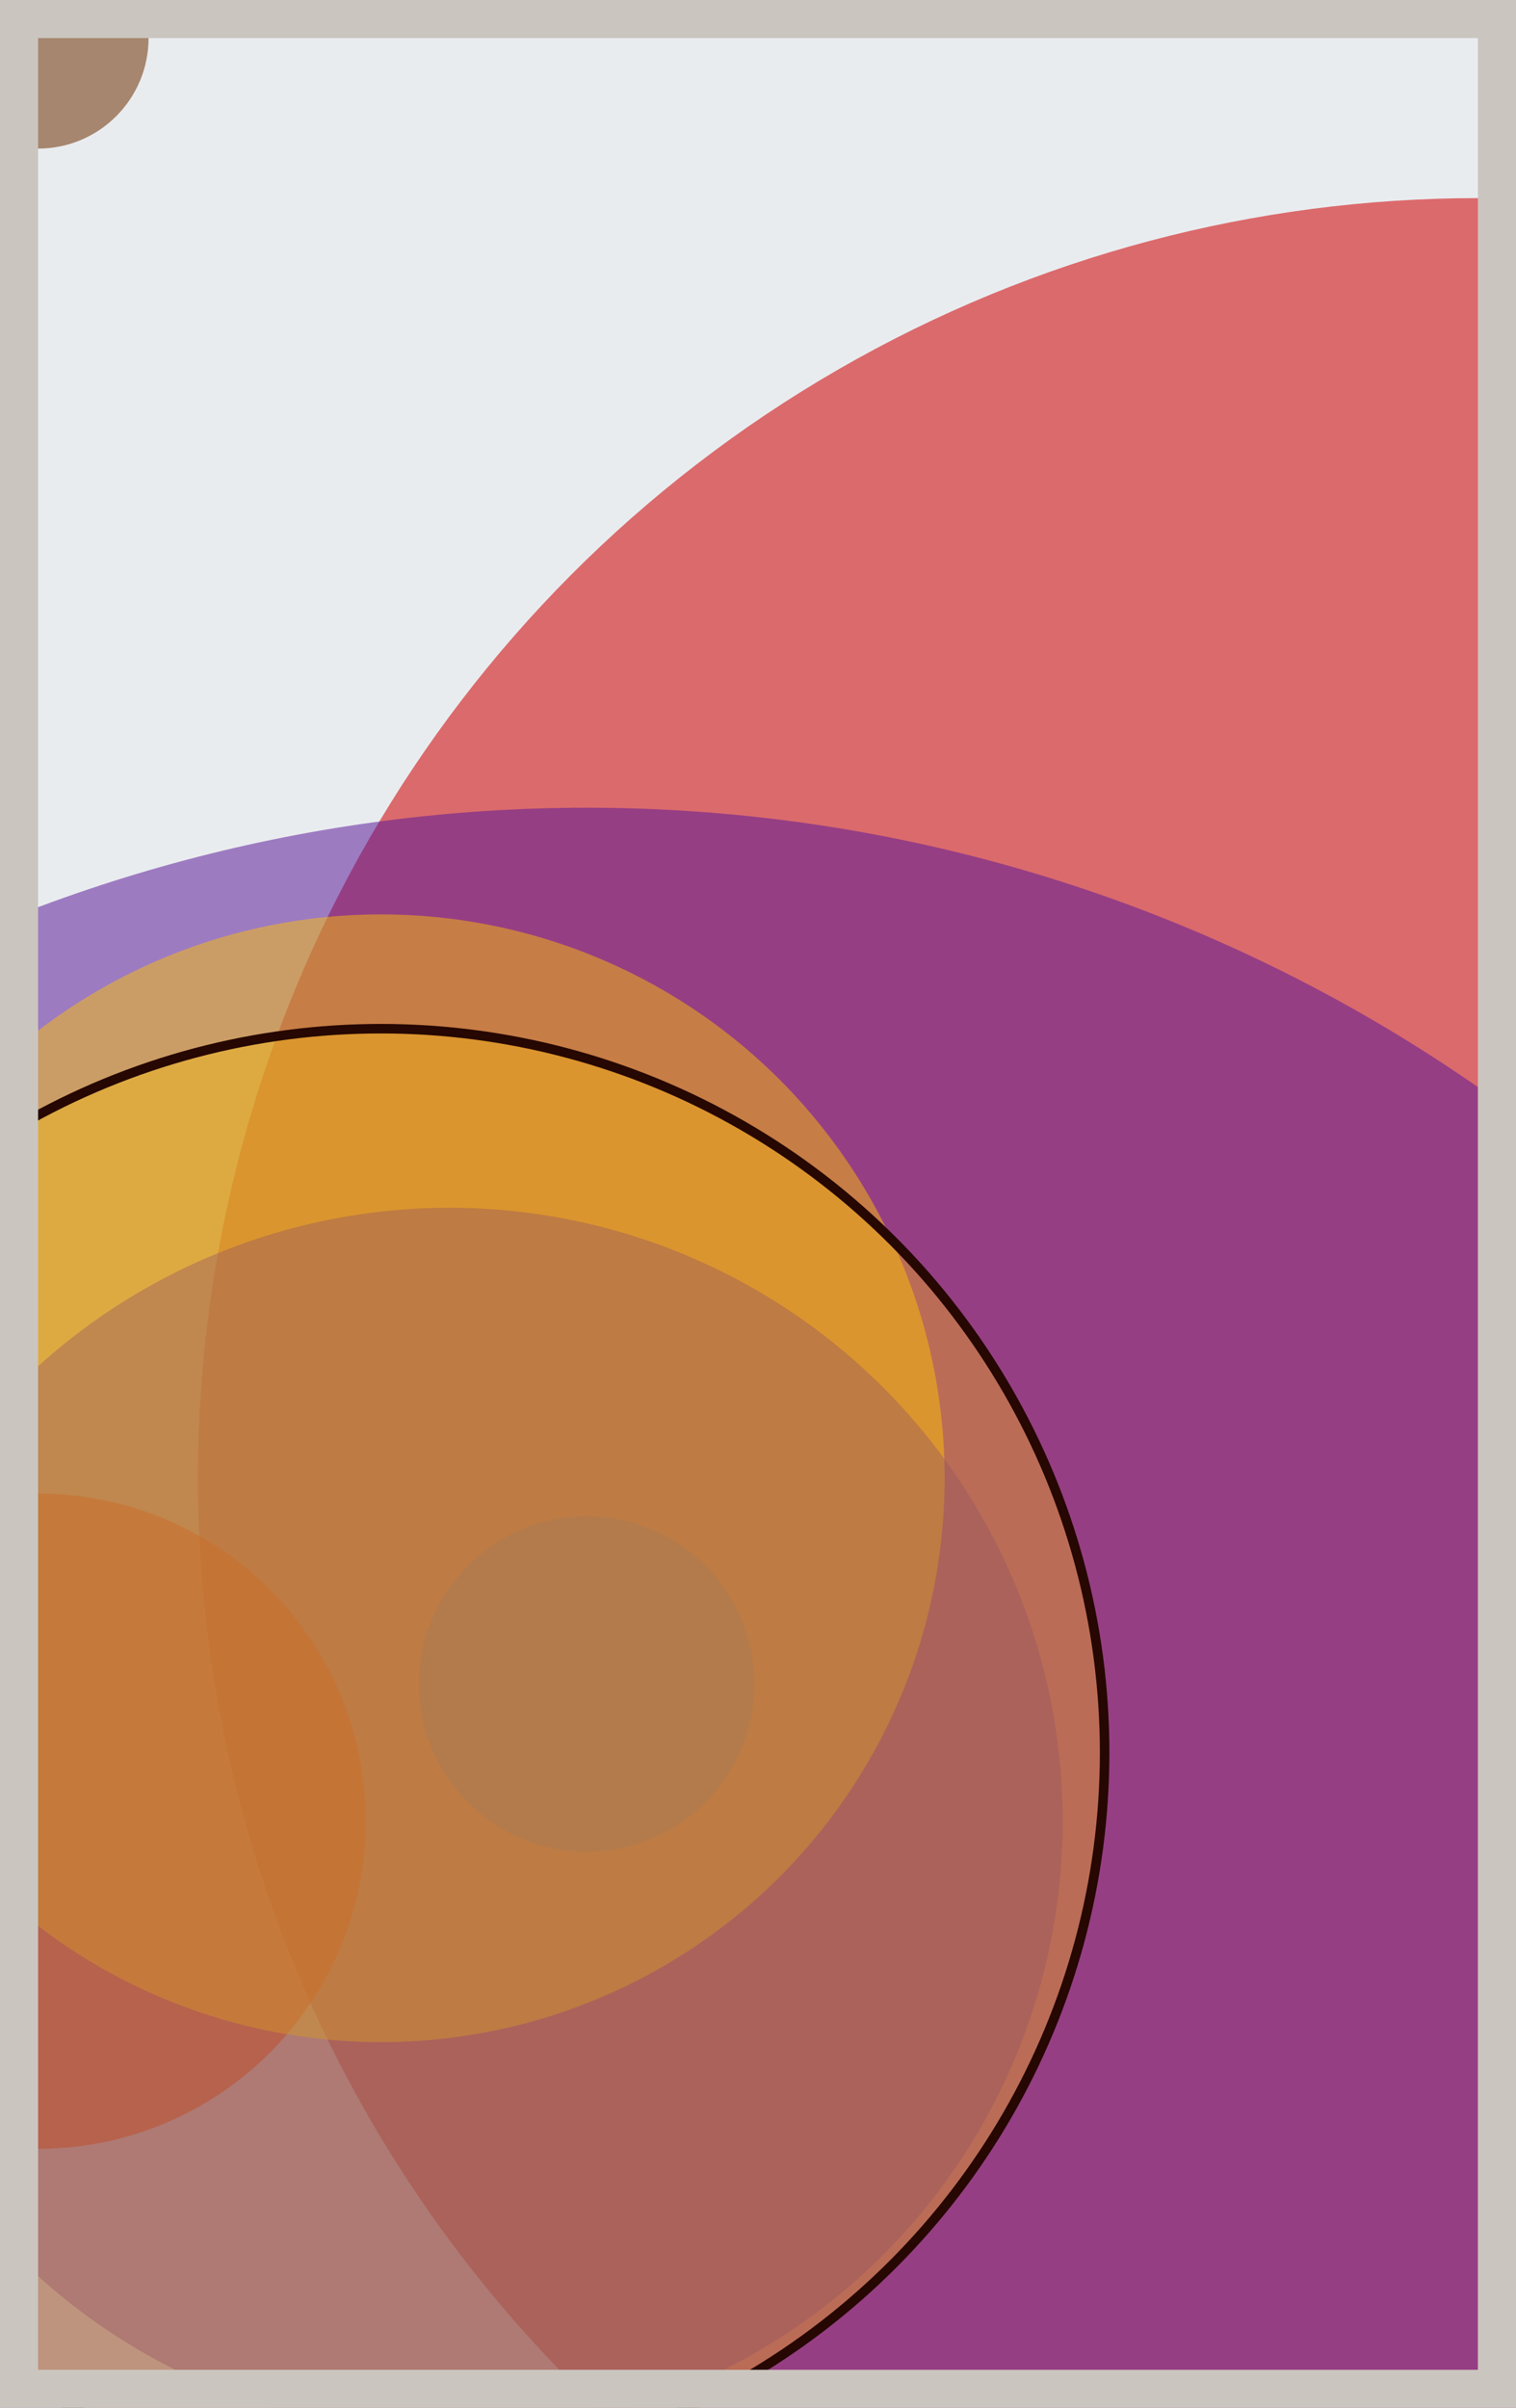
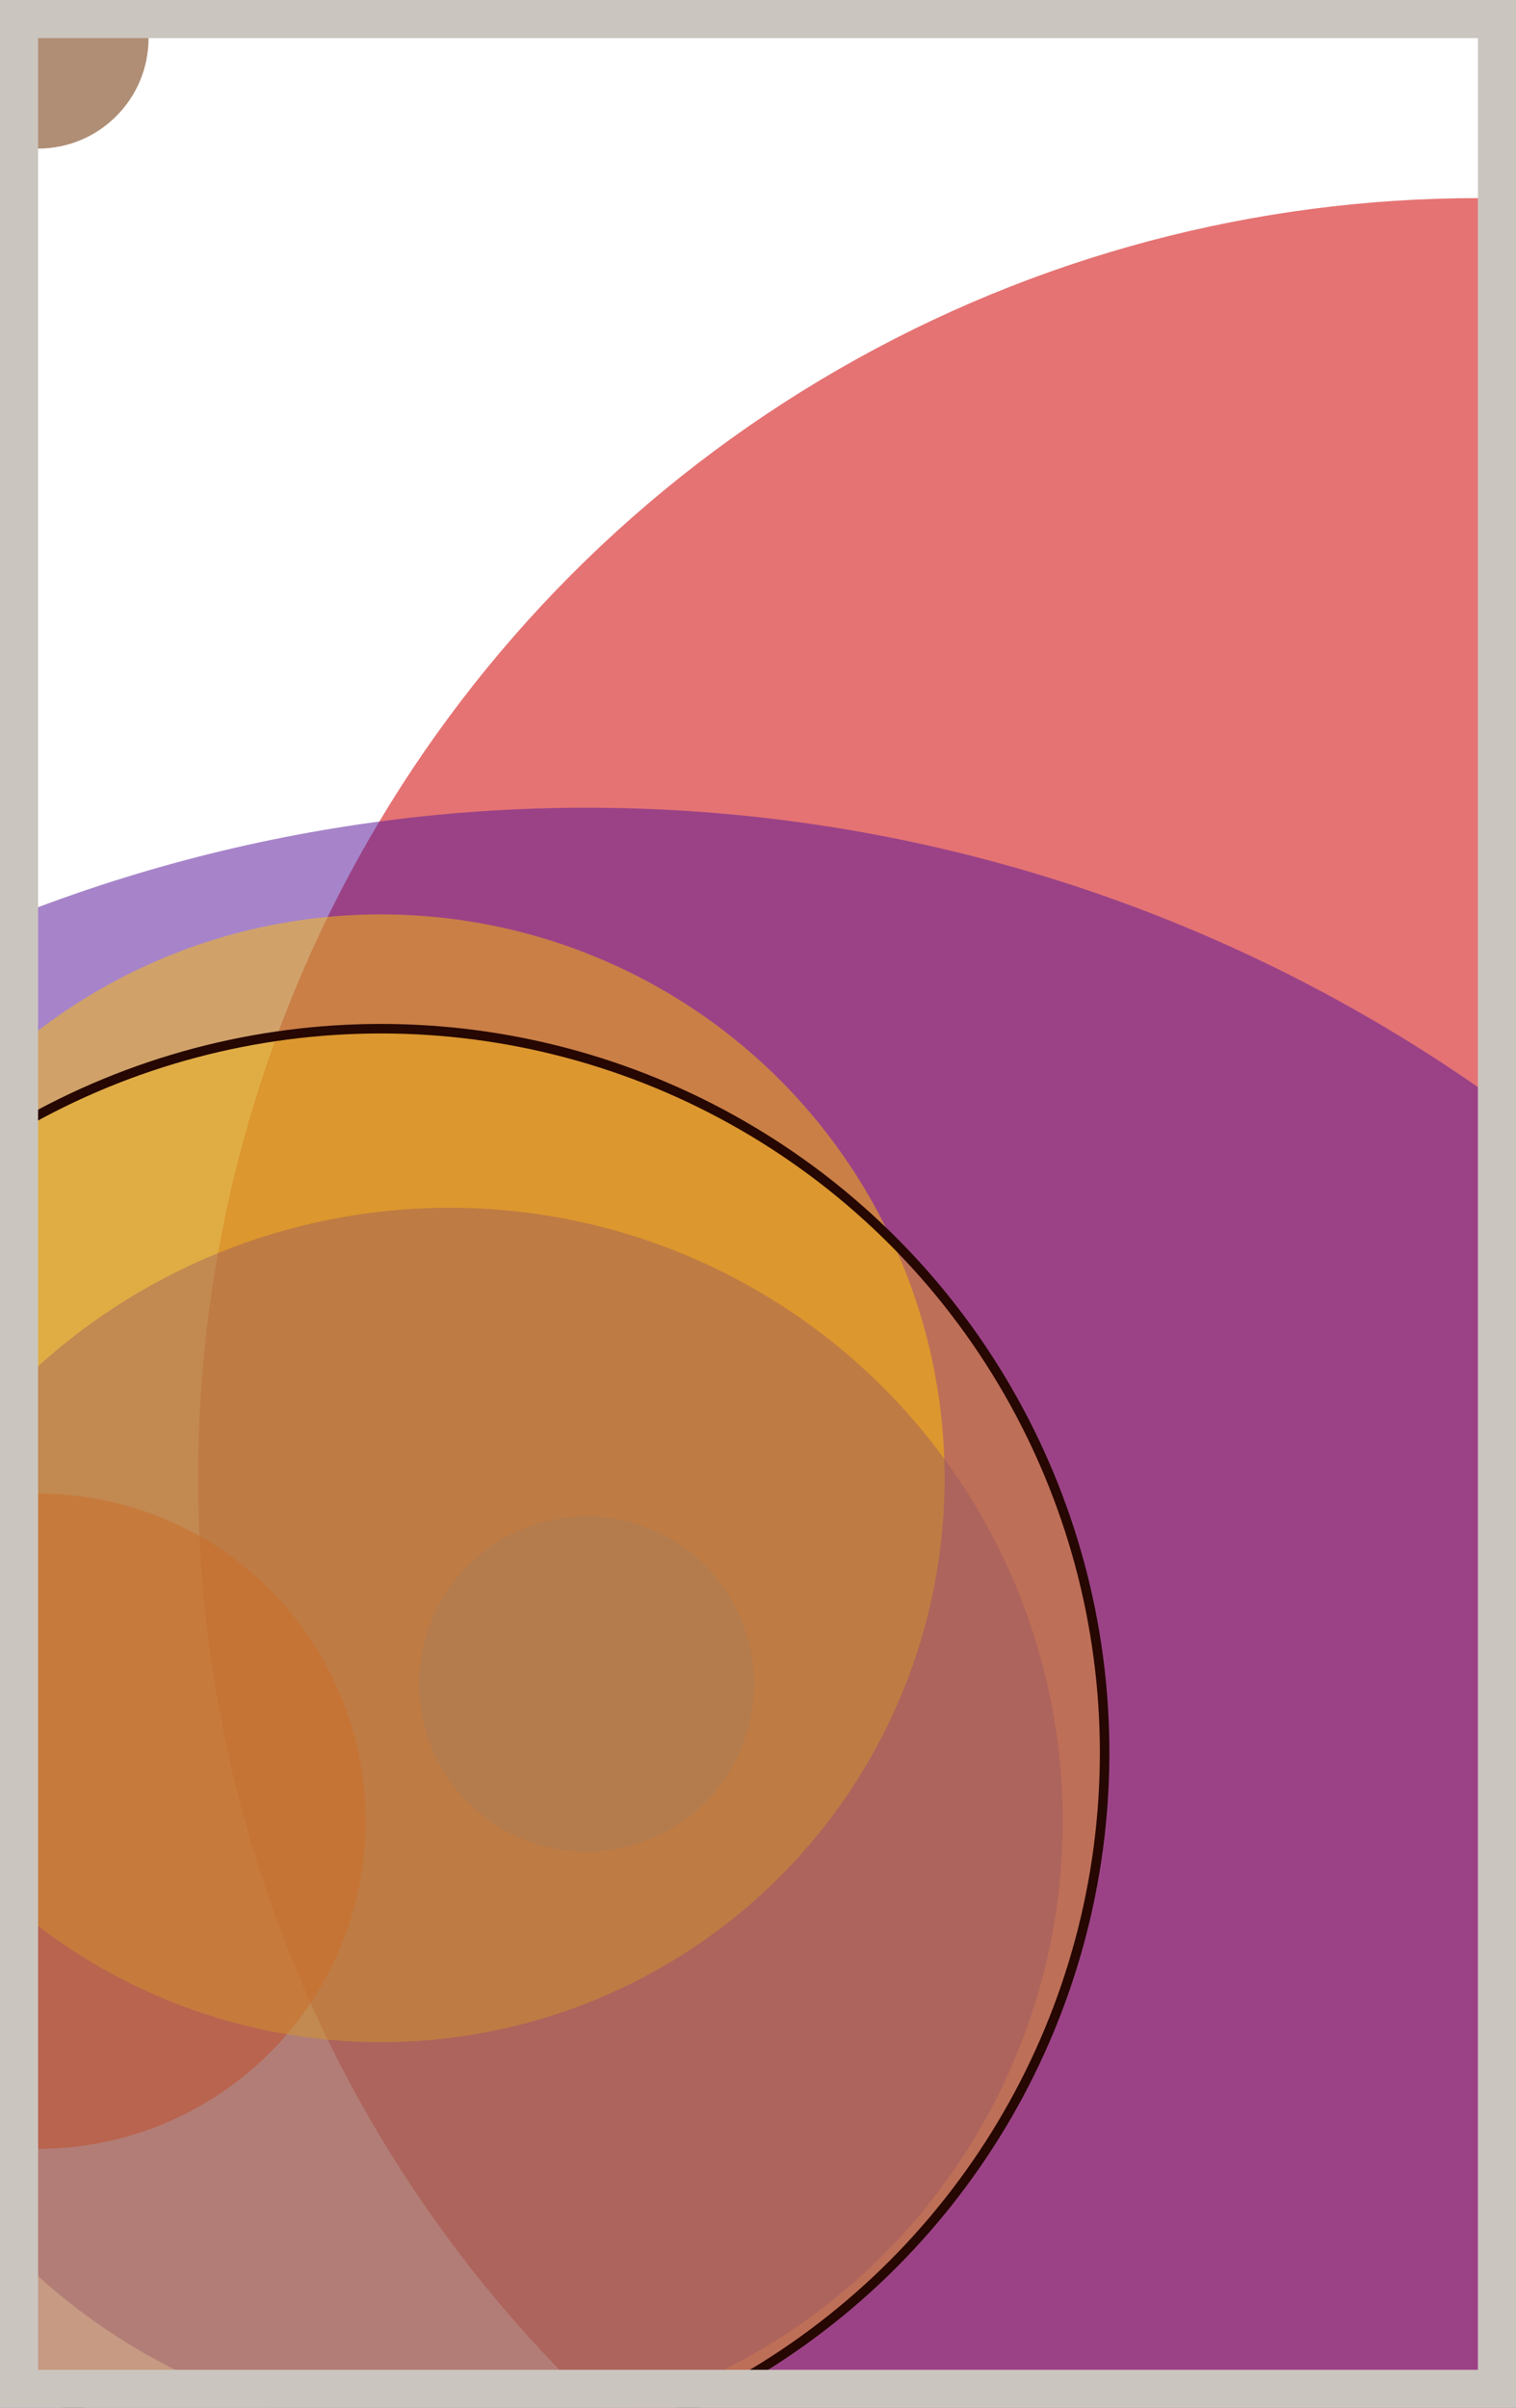
<svg xmlns="http://www.w3.org/2000/svg" width="398" height="632" viewBox="0 0 398 632" fill="none">
-   <rect x="0" y="0" width="398" height="632" fill="#e9ecef" />
  <circle cx="10" cy="10" r="29" fill="#7A4419" fill-opacity="0.6">
    <animate attributeName="r" values="29;2;29" dur="21.2" repeatCount="indefinite" />
  </circle>
  <circle cx="388" cy="388" r="336" fill="#D00000" fill-opacity="0.55">
    <animate attributeName="r" values="336;2;336" dur="18.8" repeatCount="indefinite" />
  </circle>
  <circle cx="154" cy="622" r="410" fill="#5A189A" fill-opacity="0.53">
    <animate attributeName="r" values="410;2;410" dur="17.2" repeatCount="indefinite" />
  </circle>
  <circle cx="10" cy="478" r="86" fill="#D00000" fill-opacity="0.50">
    <animate attributeName="r" values="86;2;86" dur="16.4" repeatCount="indefinite" />
  </circle>
  <circle cx="100" cy="388" r="148" fill="#FFC300" fill-opacity="0.47">
    <animate attributeName="r" values="148;2;148" dur="14.8" repeatCount="indefinite" />
  </circle>
  <circle cx="154" cy="442" r="44" fill="#8A817C" fill-opacity="0.45">
    <animate attributeName="r" values="44;2;44" dur="12.4" repeatCount="indefinite" />
  </circle>
  <circle cx="118" cy="478" r="161" fill="#5A189A" fill-opacity="0.40">
    <animate attributeName="r" values="161;2;161" dur="11.6" repeatCount="indefinite" />
  </circle>
  <circle cx="100" cy="460" r="190" fill="#FFC300" fill-opacity="0.35" stroke="#260701" stroke-width="2.5">
    <animate attributeName="r" values="190;2;190" dur="9.2" repeatCount="indefinite" />
  </circle>
  <rect x="5" y="5" width="388" height="622" stroke="#cbc5bf" stroke-width="10" />
</svg>